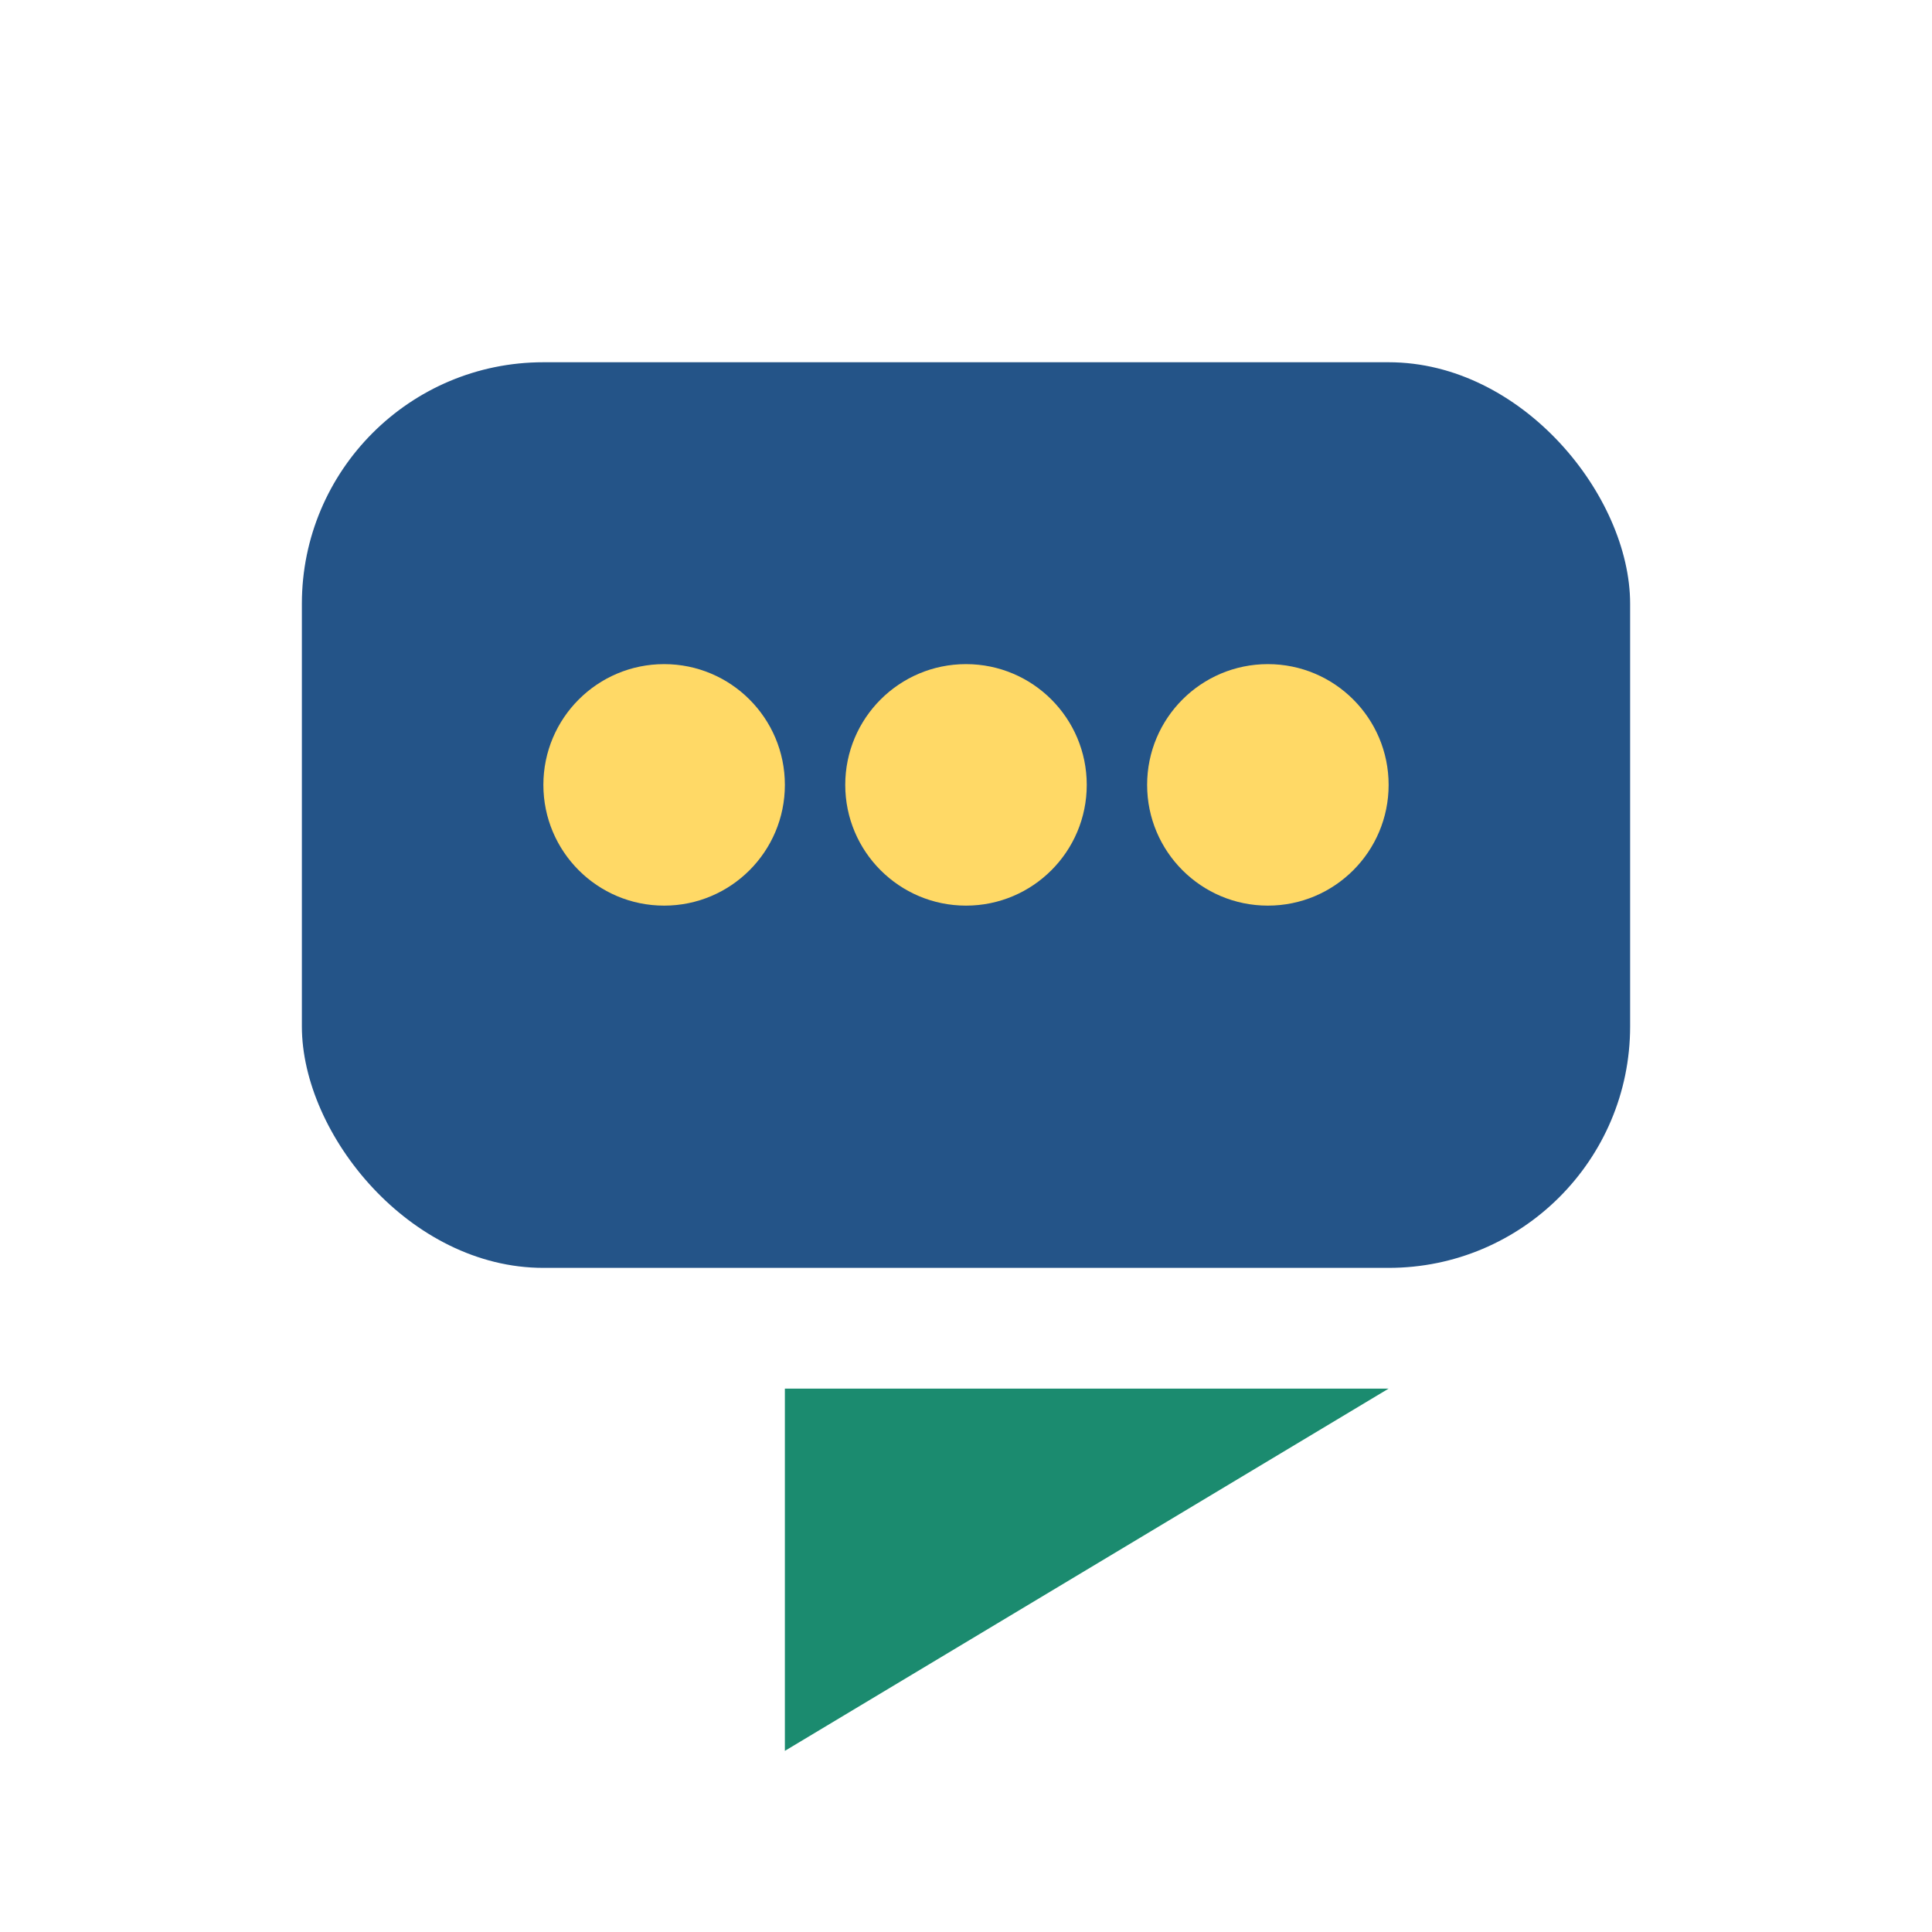
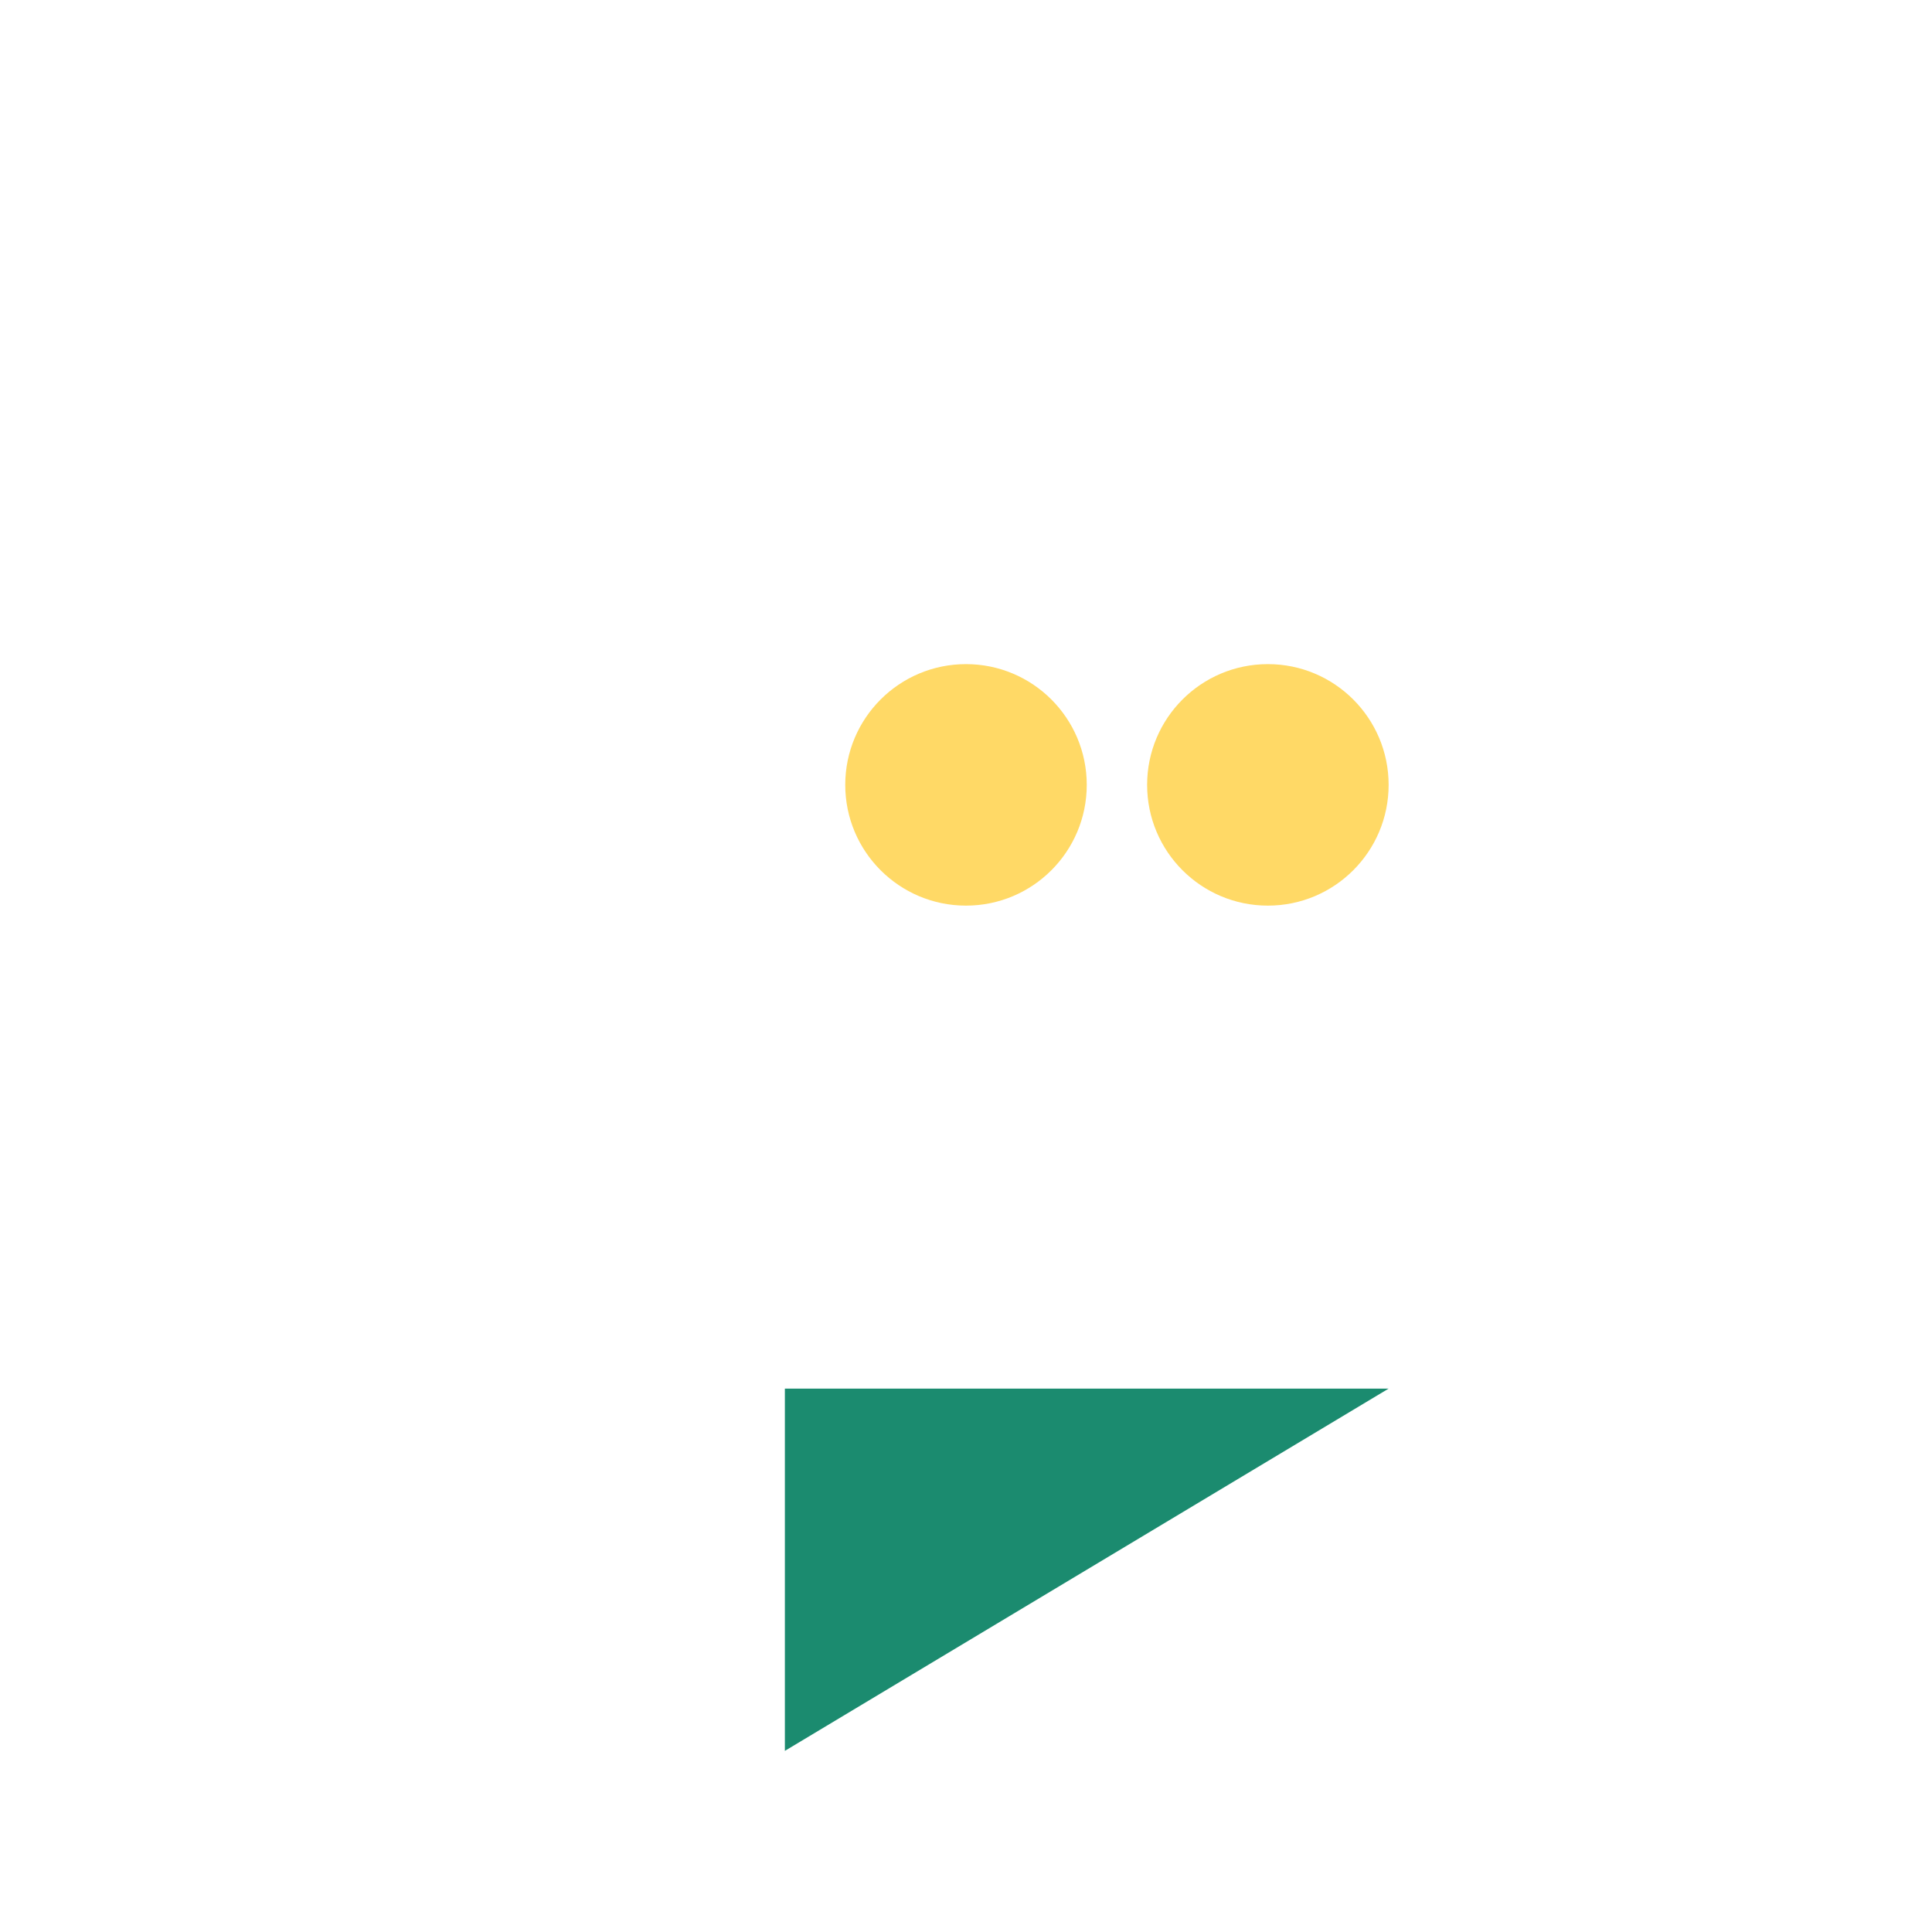
<svg xmlns="http://www.w3.org/2000/svg" width="32" height="32" viewBox="0 0 32 32">
-   <rect x="5" y="6" width="22" height="15" rx="4" fill="#245488" />
  <polygon points="13,29 13,23 23,23" fill="#1B8B6F" />
-   <circle cx="11" cy="13" r="2" fill="#FFD966" />
  <circle cx="16" cy="13" r="2" fill="#FFD966" />
  <circle cx="21" cy="13" r="2" fill="#FFD966" />
</svg>